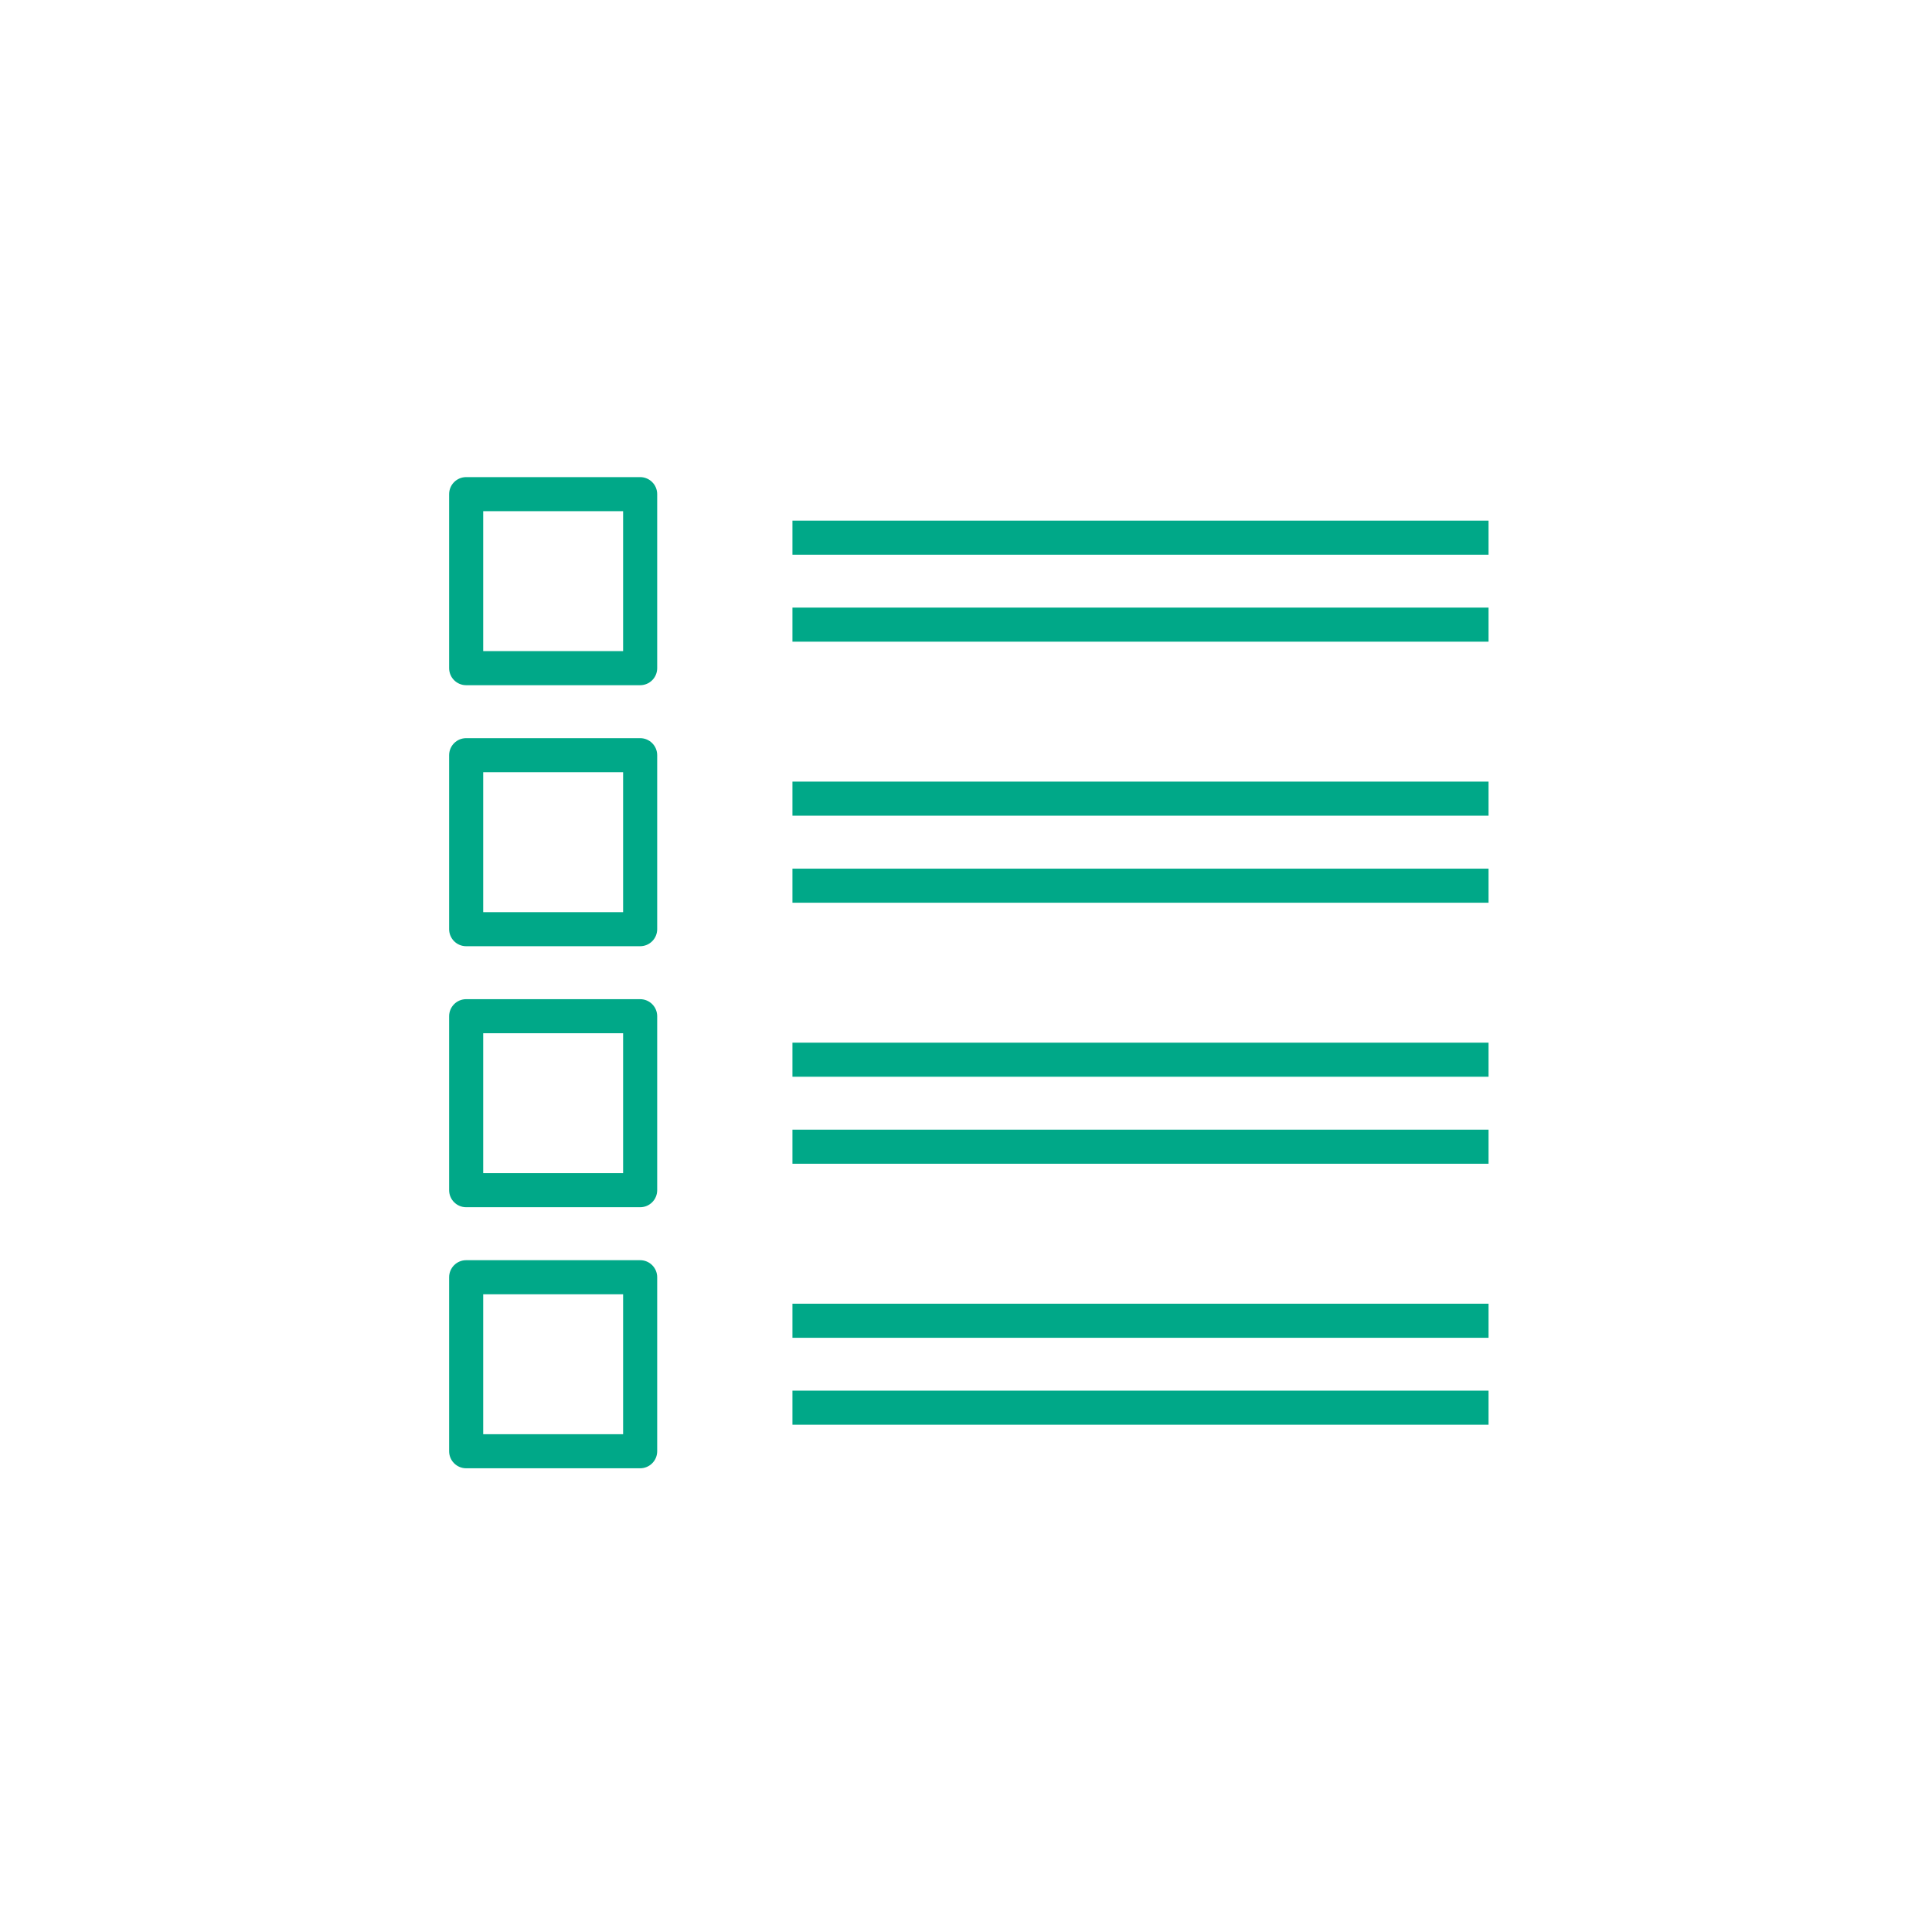
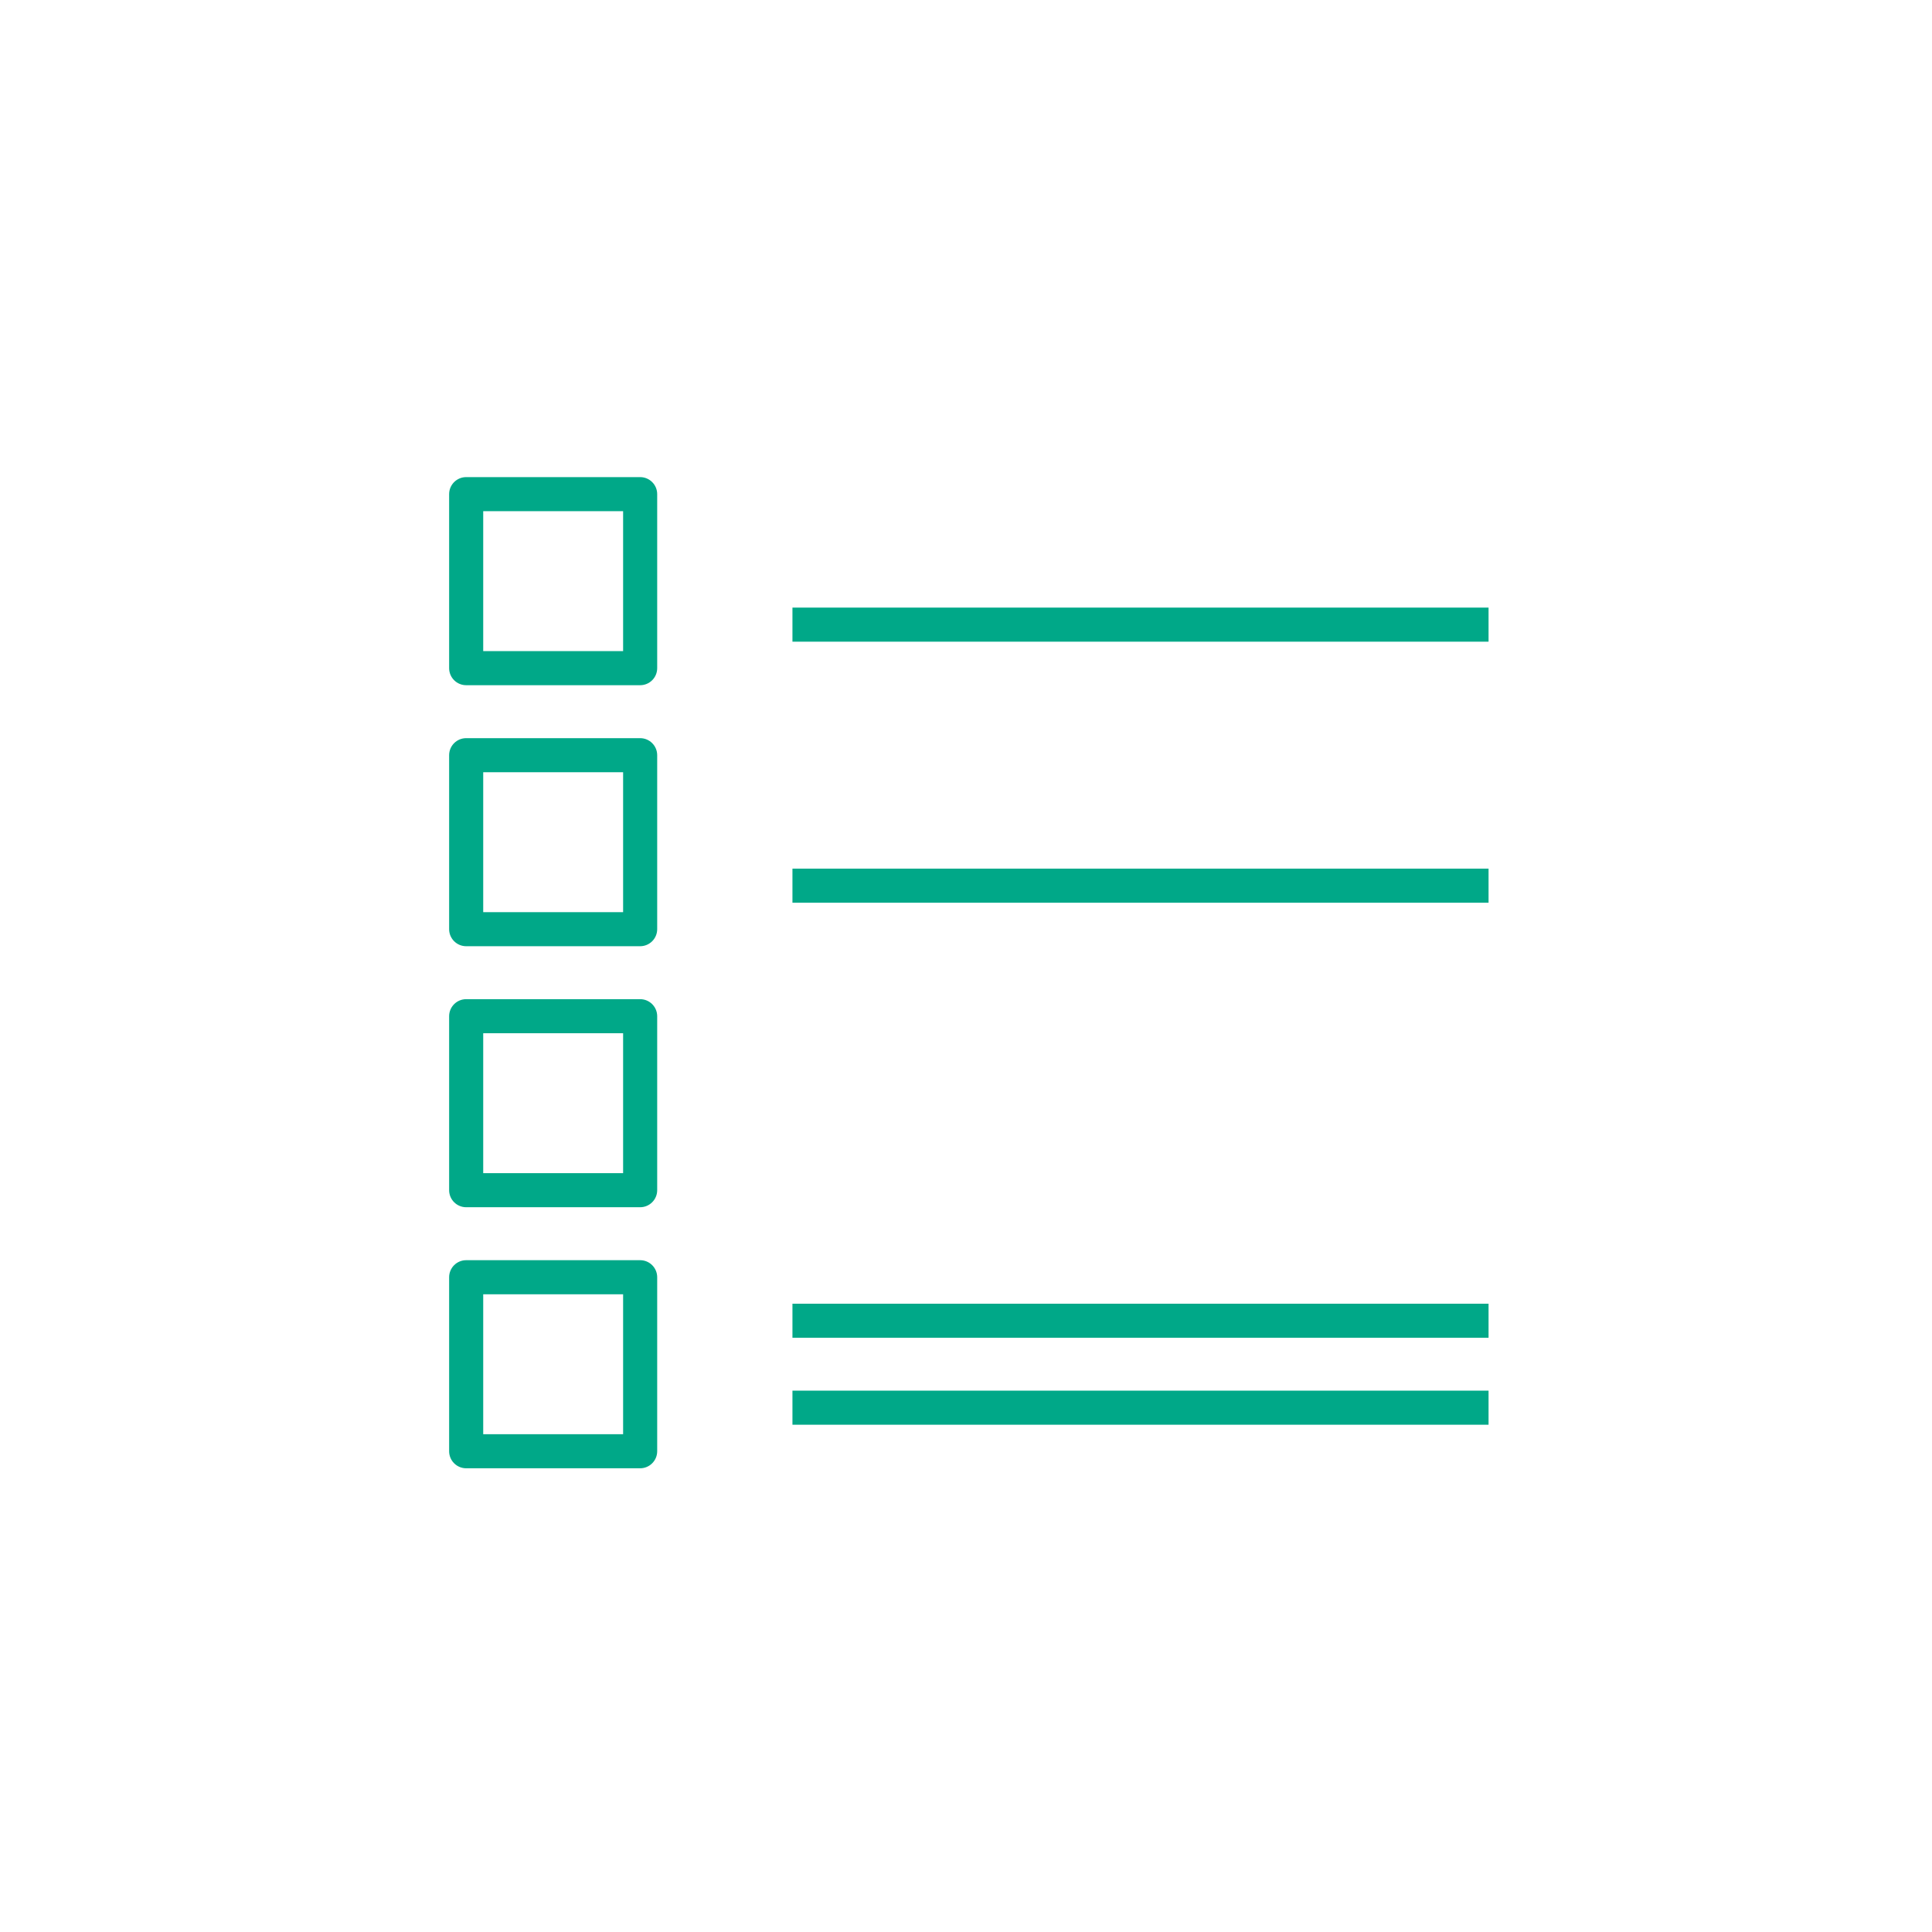
<svg xmlns="http://www.w3.org/2000/svg" version="1.1" id="Ebene_1" x="0px" y="0px" width="56.691px" height="56.693px" viewBox="0 0 56.691 56.693" enable-background="new 0 0 56.691 56.693" xml:space="preserve">
  <g>
    <path fill="#00A888" d="M18.784,20.106h-5.105c-0.276,0-0.5-0.224-0.5-0.5V14.5c0-0.276,0.224-0.5,0.5-0.5h5.105   c0.276,0,0.5,0.224,0.5,0.5v5.106C19.284,19.883,19.06,20.106,18.784,20.106z M14.179,19.106h4.105V15h-4.105V19.106z" />
  </g>
  <g>
    <g>
-       <rect x="23.253" y="15.277" fill="#00A888" width="20.426" height="1" />
-     </g>
+       </g>
    <g>
      <rect x="23.253" y="17.829" fill="#00A888" width="20.426" height="1" />
    </g>
  </g>
  <g>
    <g>
-       <rect x="23.253" y="22.935" fill="#00A888" width="20.426" height="1" />
-     </g>
+       </g>
    <g>
      <rect x="23.253" y="25.489" fill="#00A888" width="20.426" height="1" />
    </g>
  </g>
  <g>
    <g>
-       <rect x="23.253" y="30.595" fill="#00A888" width="20.426" height="1" />
-     </g>
+       </g>
    <g>
-       <rect x="23.253" y="33.148" fill="#00A888" width="20.426" height="1" />
-     </g>
+       </g>
  </g>
  <g>
    <g>
      <rect x="23.253" y="38.255" fill="#00A888" width="20.426" height="1" />
    </g>
    <g>
      <rect x="23.253" y="40.806" fill="#00A888" width="20.426" height="1" />
    </g>
  </g>
  <g>
    <path fill="#00A888" d="M18.784,27.765h-5.105c-0.276,0-0.5-0.224-0.5-0.5v-5.105c0-0.276,0.224-0.5,0.5-0.5h5.105   c0.276,0,0.5,0.224,0.5,0.5v5.105C19.284,27.541,19.06,27.765,18.784,27.765z M14.179,26.765h4.105v-4.105h-4.105V26.765z" />
  </g>
  <g>
    <path fill="#00A888" d="M18.784,35.424h-5.105c-0.276,0-0.5-0.224-0.5-0.5v-5.105c0-0.276,0.224-0.5,0.5-0.5h5.105   c0.276,0,0.5,0.224,0.5,0.5v5.105C19.284,35.2,19.06,35.424,18.784,35.424z M14.179,34.424h4.105v-4.105h-4.105V34.424z" />
  </g>
  <g>
    <path fill="#00A888" d="M18.784,43.084h-5.105c-0.276,0-0.5-0.224-0.5-0.5v-5.106c0-0.276,0.224-0.5,0.5-0.5h5.105   c0.276,0,0.5,0.224,0.5,0.5v5.106C19.284,42.86,19.06,43.084,18.784,43.084z M14.179,42.084h4.105v-4.106h-4.105V42.084z" />
  </g>
</svg>